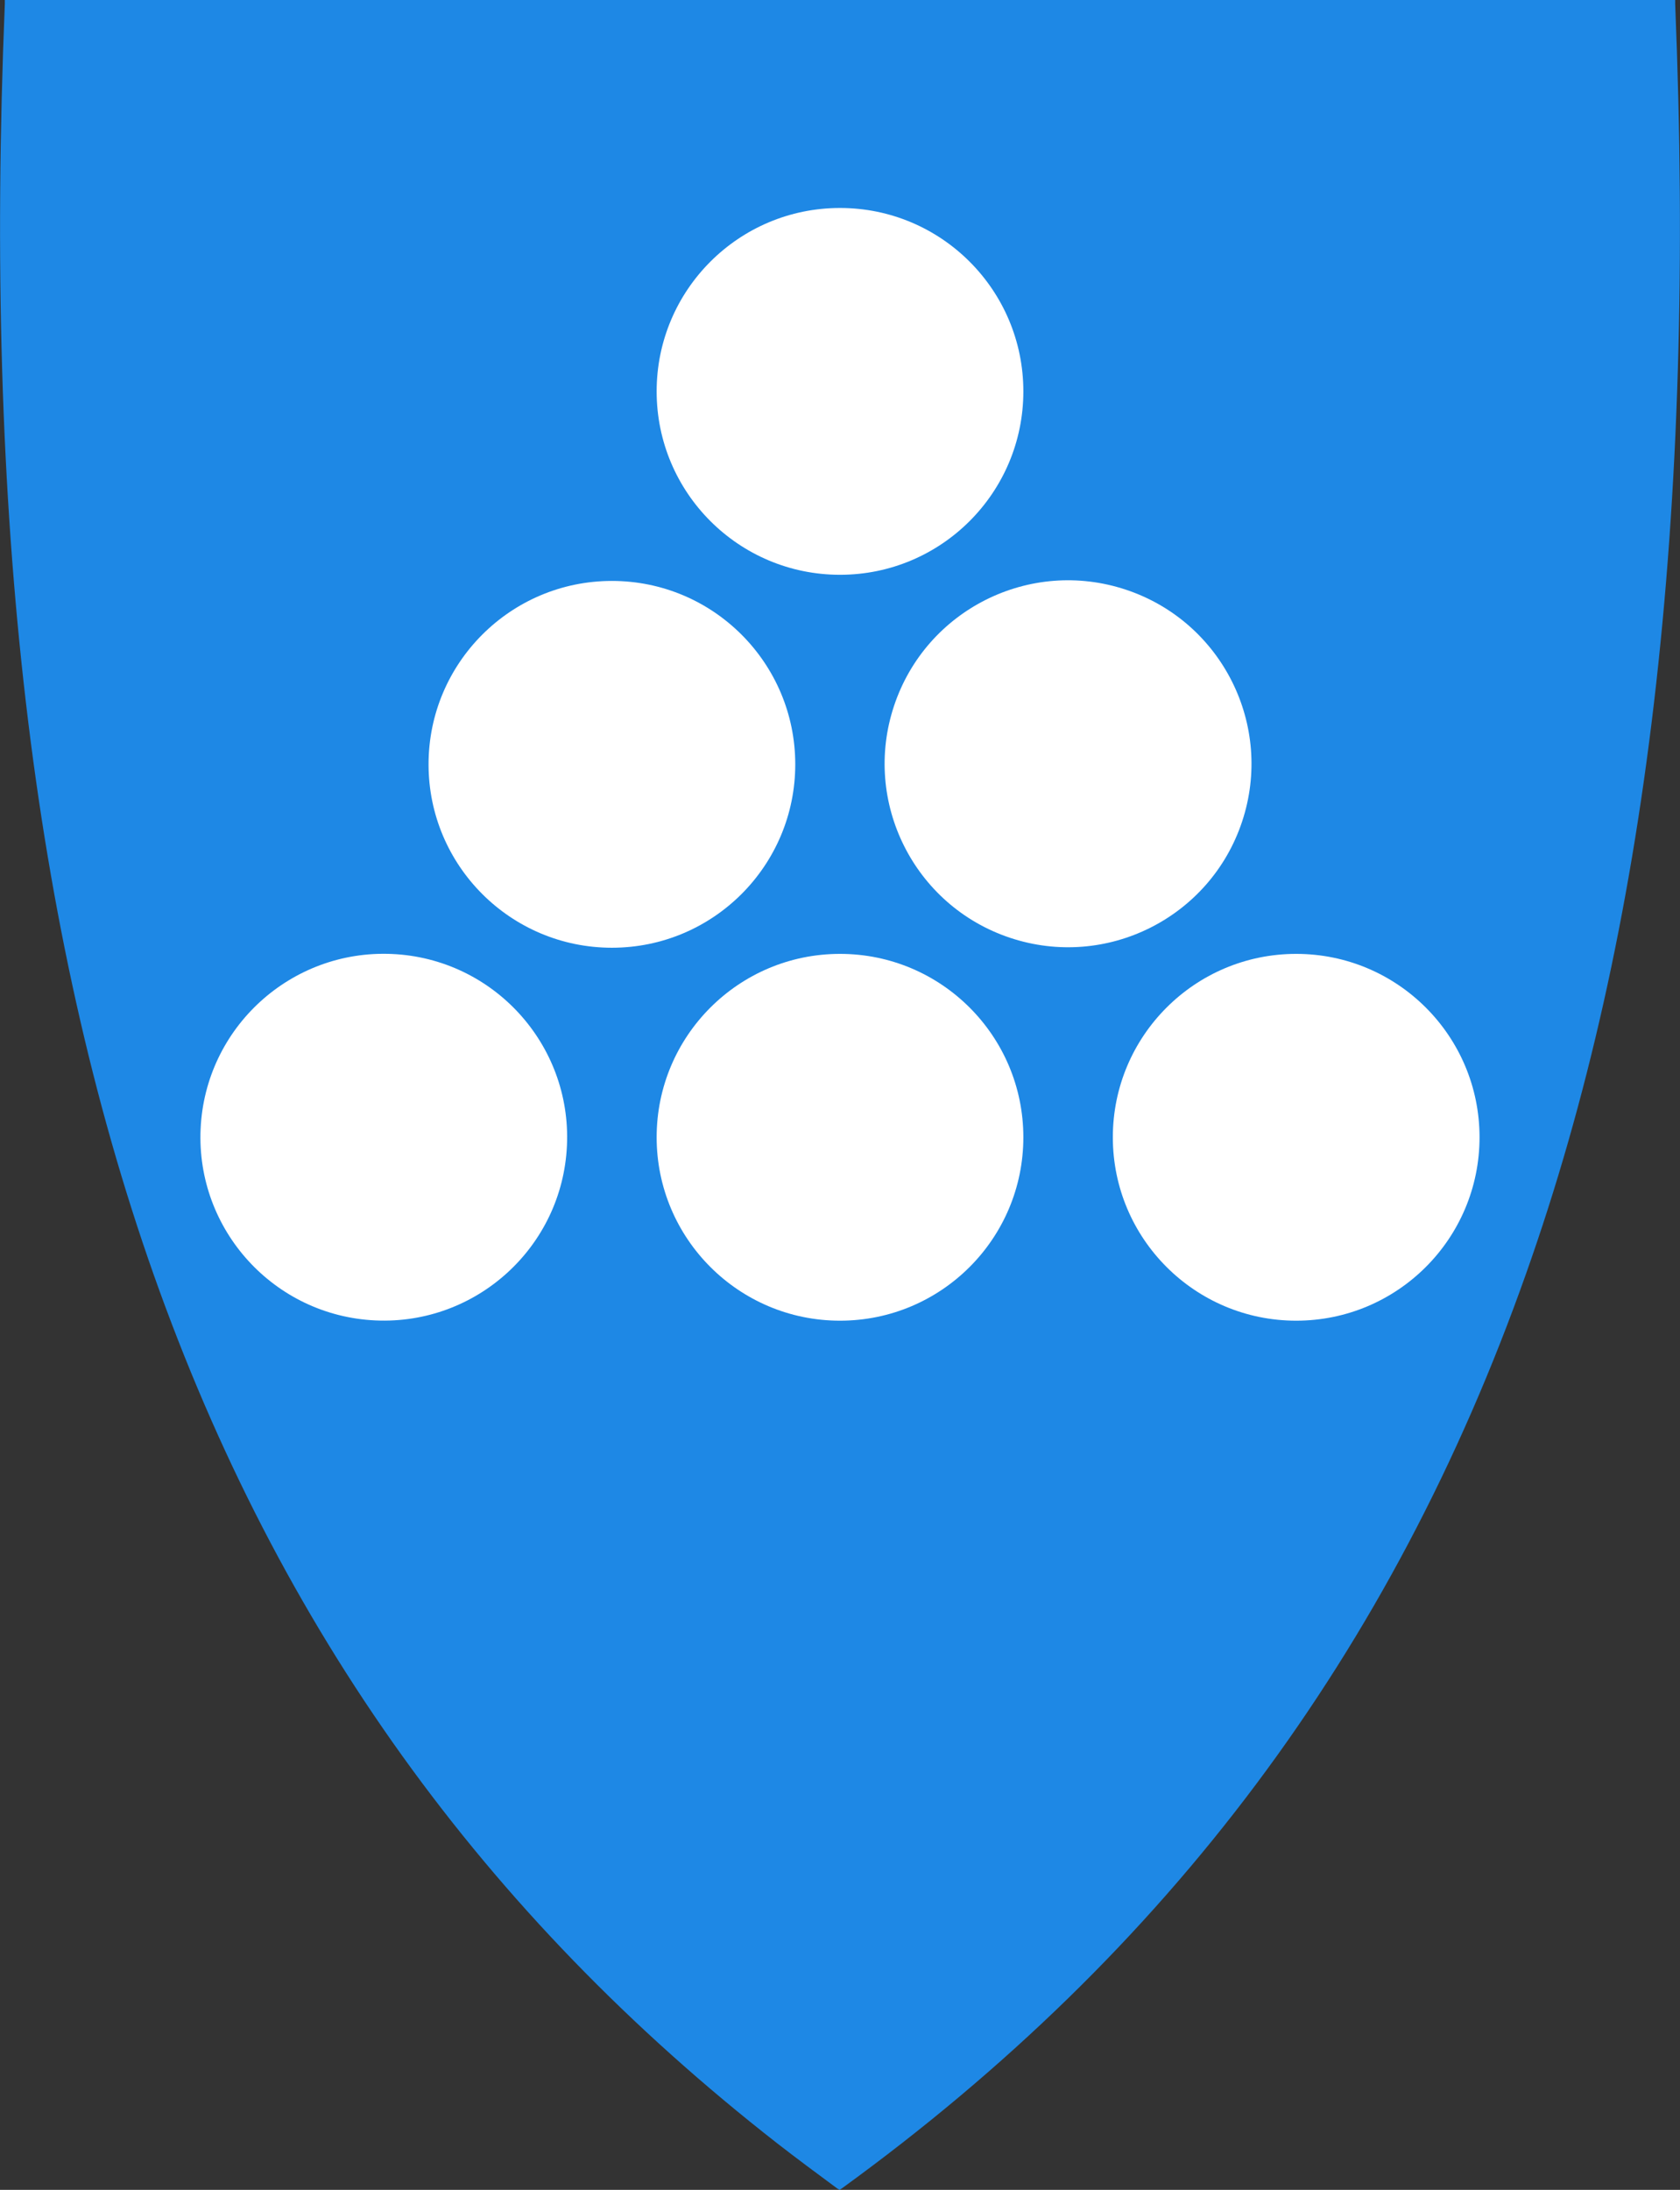
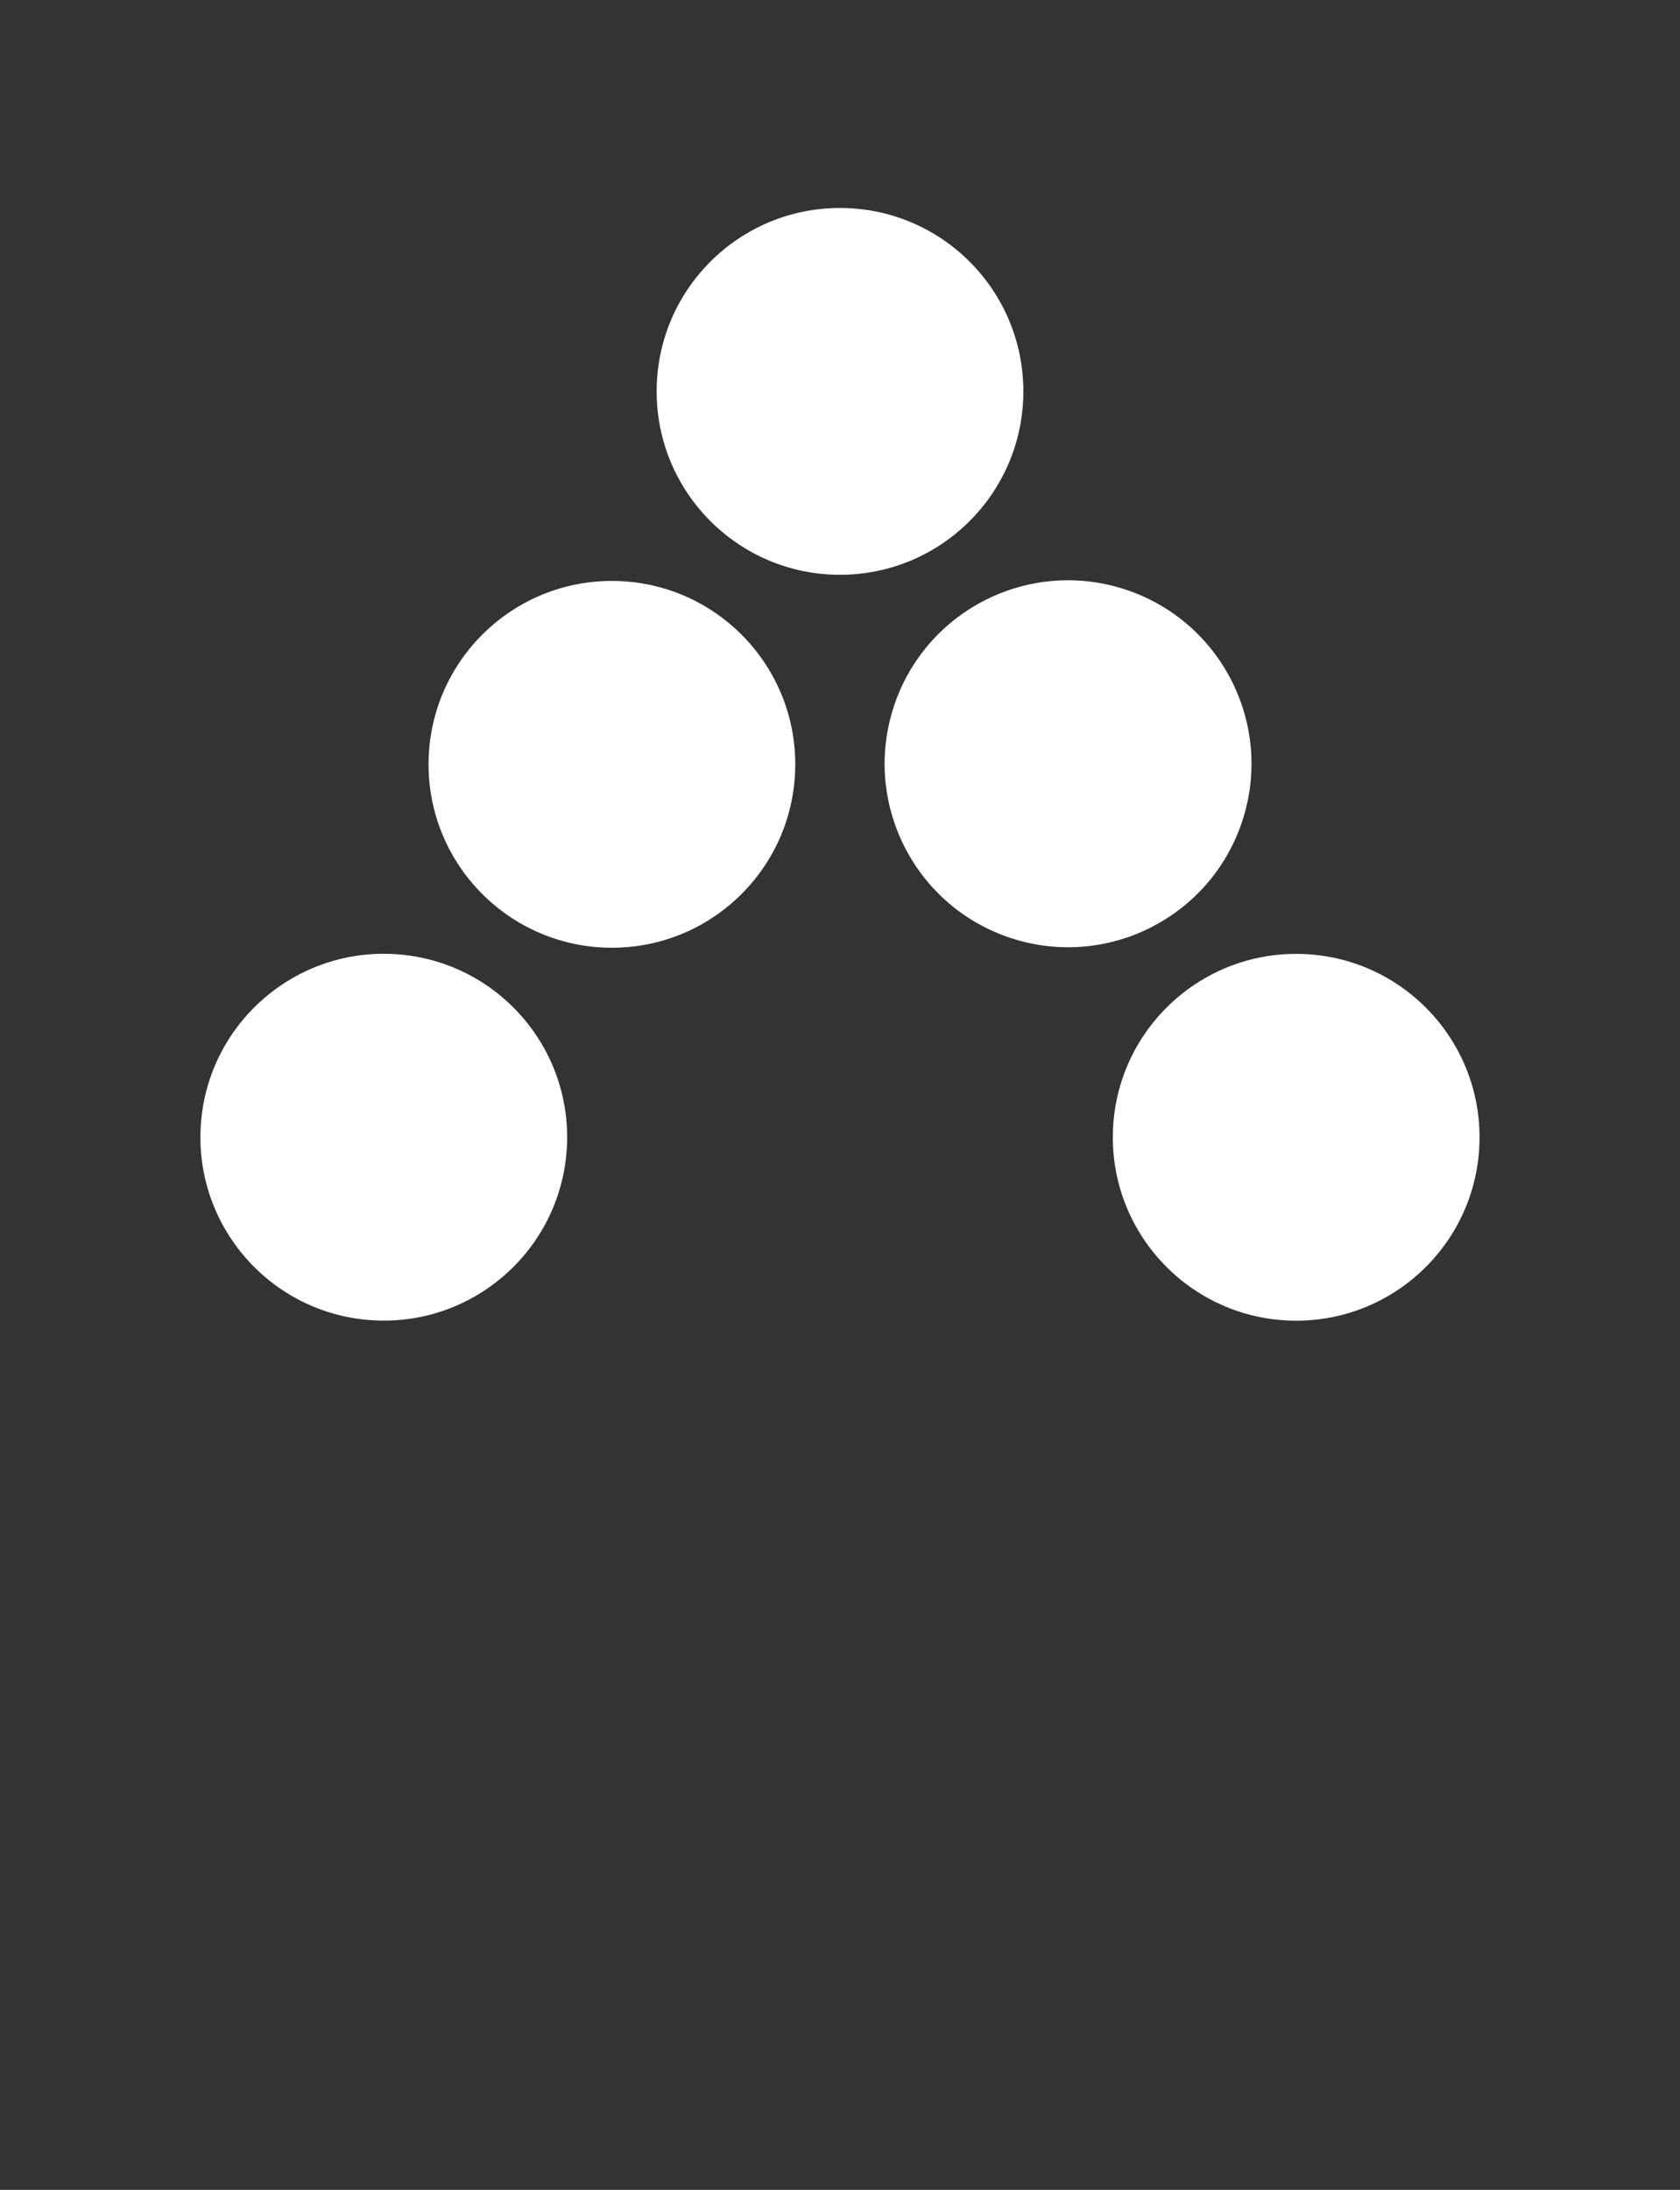
<svg xmlns="http://www.w3.org/2000/svg" version="1.1" id="svg2" x="0px" y="0px" viewBox="0 0 383 499.1" style="enable-background:new 0 0 383 499.1;" xml:space="preserve">
  <rect x="0" y="0" width="383" height="499.1" fill="#333333" stroke="none" />
  <style type="text/css">
	.st0{fill:#1E88E5;}
	.st1{fill:#FFFFFF;}
</style>
-   <path class="st0" d="M381.9,0.9V0H381H191.5H2H1.1v0.9C-3.7,117.5,7.4,212.2,35,290.4c28.6,80.9,75.2,145.8,142.2,198.1  c4.5,3.5,9.1,6.9,13.7,10.3l0.2,0.1l0.3,0.2l0.6-0.4c74.4-54,125.4-122.2,155.9-208.4C375.6,212.2,386.7,117.5,381.9,0.9z" />
  <ellipse id="path4375" class="st1" cx="191.5" cy="89.2" rx="41.8" ry="41.8" />
  <ellipse id="circle4377" transform="matrix(4.531441e-02 -0.999 0.999 4.531441e-02 -175.413 334.849)" class="st1" cx="87.5" cy="259.2" rx="41.8" ry="41.8" />
-   <circle id="circle4379" class="st1" cx="191.5" cy="259.2" r="41.8" />
  <circle id="circle4381" class="st1" cx="295.5" cy="259.2" r="41.8" />
  <ellipse id="circle4383" transform="matrix(0.316 -0.949 0.949 0.316 1.229 350.106)" class="st1" cx="243.5" cy="174.2" rx="41.8" ry="41.8" />
  <circle id="circle4385" class="st1" cx="139.5" cy="174.2" r="41.8" />
</svg>